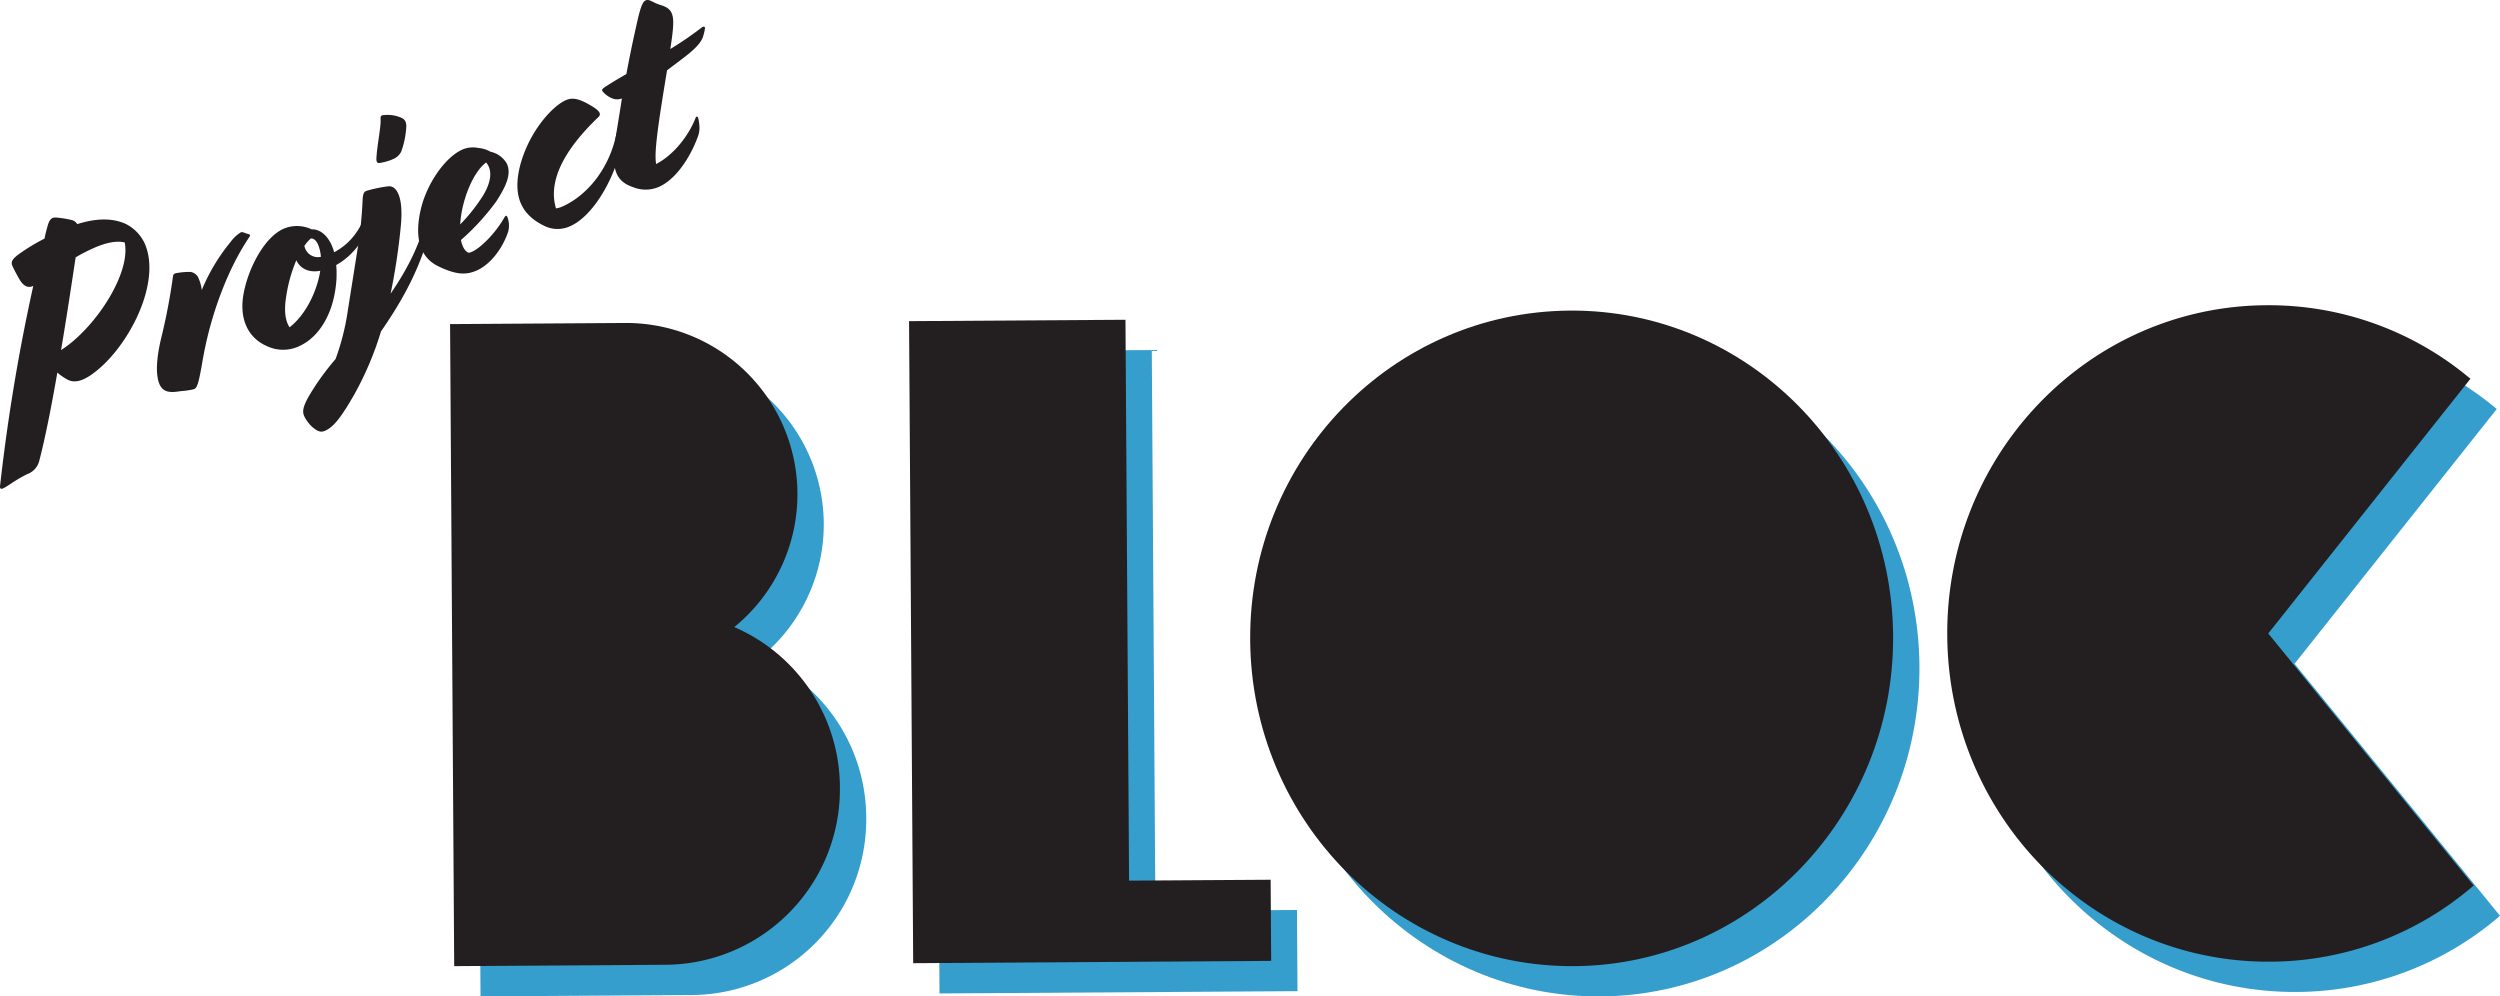
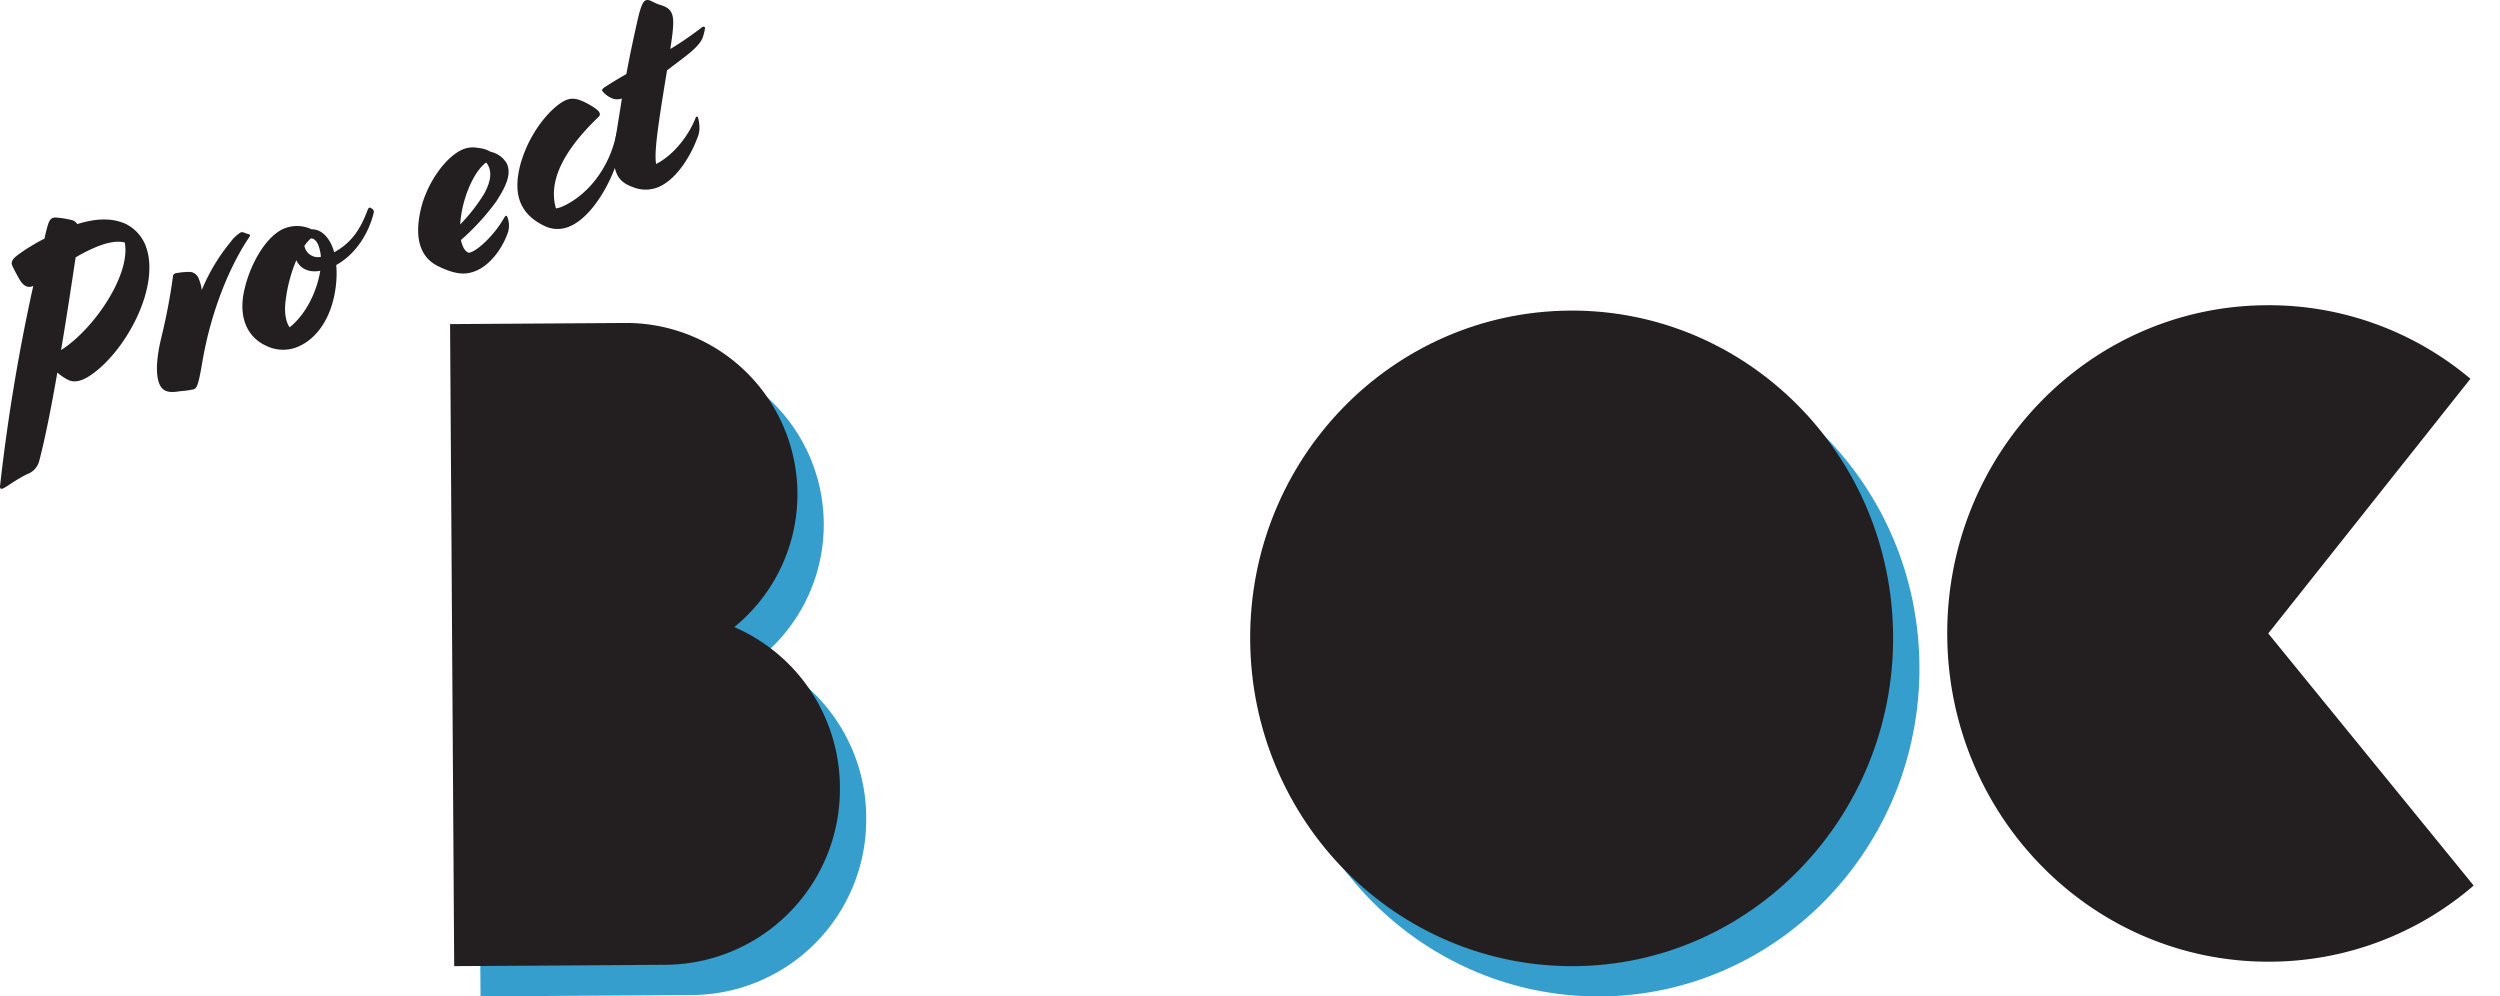
<svg xmlns="http://www.w3.org/2000/svg" viewBox="0 0 571.092 227.621">
  <title>logo-project-bloc</title>
  <g id="Layer_2" data-name="Layer 2">
    <g id="Layer_1-2" data-name="Layer 1">
      <path d="M197.879,186.879A40.089,40.089,0,0,1,157.969,227.304l-48.202.31-.941-146.665,39.962-.256a39.123,39.123,0,0,1,24.961,69.467A39.993,39.993,0,0,1,197.879,186.879Z" style="fill:#359ecd" />
-       <path d="M296.275,207.877l.119,18.539-81.777.525L213.675,80.277l49.438-.317.822,128.125Z" style="fill:#359ecd" />
      <path d="M365.62,227.619c-40.581.261-73.755-33.104-74.021-74.508-.266-41.404,32.479-74.986,73.06-75.247,40.374-.259,73.546,32.9,73.812,74.304C438.736,193.572,405.994,227.361,365.62,227.619Z" style="fill:#359ecd" />
-       <path d="M571.092,209.203a71.504,71.504,0,0,1-46.444,17.396c-40.58.26-73.548-33.106-73.813-74.509-.266-41.404,32.271-75.191,72.851-75.451a71.501,71.501,0,0,1,46.664,16.799l-46.183,58.182Z" style="fill:#359ecd" />
      <path d="M191.867,179.966a40.089,40.089,0,0,1-39.91,40.426l-48.202.31-.941-146.665L142.775,73.78a39.123,39.123,0,0,1,24.961,69.467A39.993,39.993,0,0,1,191.867,179.966Z" style="fill:#231f20" />
-       <path d="M290.262,200.964l.119,18.539-81.777.525-.941-146.665,49.438-.317.822,128.125Z" style="fill:#231f20" />
      <path d="M359.607,220.706c-40.581.261-73.755-33.104-74.021-74.508-.266-41.404,32.479-74.986,73.06-75.247,40.374-.259,73.546,32.9,73.812,74.304C432.723,186.659,399.981,220.447,359.607,220.706Z" style="fill:#231f20" />
      <path d="M565.079,202.29a71.504,71.504,0,0,1-46.444,17.396c-40.58.26-73.548-33.106-73.813-74.509-.266-41.404,32.271-75.191,72.851-75.451a71.501,71.501,0,0,1,46.664,16.799l-46.183,58.182Z" style="fill:#231f20" />
      <path d="M.656,111.587c-.311.138-.74.179-.642-.608a436.196,436.196,0,0,1,7.586-45.671c-1.216.613-2.251-.045-3.016-1.268-.509-.815-1.487-2.688-1.735-3.247-.413-.933-.081-1.526,1.184-2.532a44.562,44.562,0,0,1,6.143-3.761c.167-.966.424-1.898.681-2.83.437-1.532.887-2.028,1.949-1.979a23.88,23.88,0,0,1,3.687.599,1.997,1.997,0,0,1,1.145.906c4.047-1.272,7.803-1.522,11.053-.062a9.424,9.424,0,0,1,4.357,4.466C37.176,64.925,28.684,80.51,20.49,85.85c-2.48,1.619-3.992,1.395-4.944.925a12.038,12.038,0,0,1-2.449-1.667c-1.377,7.972-2.886,15.481-4.142,20.202A4.316,4.316,0,0,1,6.197,108.316C3.33,109.734,1.837,111.064.656,111.587ZM17.281,58.789c-.836,5.501-1.992,13.301-3.335,21.183C21.443,75.239,29.943,62.7,28.49,55.387c-1.746-.416-4.045-.067-7.092,1.281A38.765,38.765,0,0,0,17.281,58.789Z" style="fill:#231f20" />
      <path d="M41.302,89.348c-2.085.328-3.949.485-4.857-1.567-.799-1.803-.911-5.248.407-10.666a135.773,135.773,0,0,0,2.663-13.97c-.006-.518.491-.738.919-.779a16.4,16.4,0,0,1,3.087-.251,2.379,2.379,0,0,1,1.903,1.611,9.664,9.664,0,0,1,.673,2.527,42.886,42.886,0,0,1,6.538-10.927,8.383,8.383,0,0,1,2.296-2.206c.497-.22.759.036,1.359.216.269.104.752.188.807.312.056.124-.014.304-.146.511C52.408,60.858,48.113,71.311,46.165,83.03c-.835,4.832-1.175,5.577-1.858,5.88A18.903,18.903,0,0,1,41.302,89.348Z" style="fill:#231f20" />
      <path d="M60.904,79.031C56.847,77.259,54.25,72.906,55.847,66.101c1.264-5.542,4.73-11.985,8.958-13.857a7.813,7.813,0,0,1,6.386.147c1.982-.06,3.616,1.447,4.607,3.685a13.313,13.313,0,0,1,.537,1.547c3.965-2.128,5.971-5.322,7.461-9.18l.138-.358c.277-.718.491-.738.788-.572l.207.131a.845.845,0,0,1,.405,1.085l-.11.421c-.965,3.699-3.636,8.749-8.417,11.386a22.91,22.91,0,0,1-.062,4.564c-.699,6.481-3.723,11.91-8.51,14.03A8.613,8.613,0,0,1,60.904,79.031Zm5.252-4.26c3.698-2.901,6.26-8.2,6.998-12.914-2.888.535-4.715-.738-5.458-2.417a33.9,33.9,0,0,0-2.345,8.475C64.92,70.635,65.048,73.107,66.156,74.772Zm7.146-16.104a9.194,9.194,0,0,0-.658-2.831c-.386-.87-1-1.417-1.642-1.355a8.846,8.846,0,0,0-1.479,1.696c.055.125.075.338.186.587A3.13,3.13,0,0,0,73.302,58.668Z" style="fill:#231f20" />
-       <path d="M71.334,97.539a8.385,8.385,0,0,1-1.833-2.46c-.606-1.367-.204-2.811,2.778-7.328a60.016,60.016,0,0,1,4.377-5.731A55.039,55.039,0,0,0,79.46,70.888l2.159-13.597a94.708,94.708,0,0,0,1.217-11.693c.105-1.608.361-1.87,1.225-2.104a32.412,32.412,0,0,1,4.641-.938c2.078-.178,3.462,2.779,2.866,8.992A143.538,143.538,0,0,1,89.227,67.084c3.659-5.339,6.601-10.955,7.934-16.675l.077-.332c.152-.663.312-.807.553-.766l.331.076a.967.967,0,0,1,.612,1.216l-.076.331c-2.207,9.455-6.277,17.058-11.631,24.783A72.652,72.652,0,0,1,81.003,89.986c-2.852,4.981-4.643,7.484-6.695,8.393C73.376,98.792,72.741,98.701,71.334,97.539Zm14.648-61.292c.135-2.886,1.031-7.074.965-8.904-.055-.794.104-.938.443-1.015a7.941,7.941,0,0,1,4.355.6c.834.374,1.165,1.12,1.046,2.362a19.939,19.939,0,0,1-1.133,5.336,3.62,3.62,0,0,1-1.97,1.764,11.754,11.754,0,0,1-3.115.859C86.119,37.228,85.981,36.917,85.982,36.247Z" style="fill:#231f20" />
      <path d="M100.144,60.836c-3.305-1.585-5.875-5.207-3.979-13.185,1.361-5.659,5.449-11.708,9.49-13.498a6.053,6.053,0,0,1,3.639-.348,6.672,6.672,0,0,1,2.761.86,5.64,5.64,0,0,1,3.738,2.732c.825,1.865.505,4.164-2.477,8.681a53.891,53.891,0,0,1-8.02,8.757c.322,1.568.941,2.631,1.811,2.916a3.291,3.291,0,0,0,.774-.269c1.864-.825,5.183-4.08,7.204-7.577.366-.683.615-.793.808-.357a5.481,5.481,0,0,1,.209,3.327c-1.171,3.568-3.849,7.431-7.205,8.917C106.535,62.84,104.222,62.822,100.144,60.836Zm10.912-23.721c-3.089,2.261-5.652,8.898-5.928,14.151a39.611,39.611,0,0,0,5.372-6.841C112.058,41.729,112.642,39.017,111.056,37.115Z" style="fill:#231f20" />
      <path d="M124.115,51.485c-5.354-2.685-7.032-7.147-5.222-13.973,2.157-7.723,7.35-13.294,10.334-14.615,1.554-.688,3.03-.375,5.638,1.147,1.602.927,2.746,1.833,1.855,2.674-8.095,7.749-11.528,14.772-9.714,20.884a5.282,5.282,0,0,0,1.45-.419c5.532-2.45,10.498-8.367,12.228-16.048l.076-.332c.188-.752.284-.869.553-.766l.27.104a.895.895,0,0,1,.647,1.126l-.049.394c-.935,7.627-6.237,17.485-11.895,19.991A6.859,6.859,0,0,1,124.115,51.485Z" style="fill:#231f20" />
-       <path d="M144.645,42.765c-3.774-1.303-5.241-3.776-3.961-11.631.515-3.203.981-6.012,1.379-8.642a3.128,3.128,0,0,1-1.892.094A5.399,5.399,0,0,1,137.578,20.76c-.11-.249-.006-.518.934-1.082,1.382-.91,2.978-1.84,4.574-2.77.813-4.376,1.633-8.234,2.591-12.451.764-3.312,1.29-4.141,1.787-4.36.87-.386,1.622.472,3.181.971,3.576,1.02,3.622,2.635,2.479,10.131a77.902,77.902,0,0,0,7.076-4.844c.538-.461.863-.233.849.07a11.21,11.21,0,0,1-.562,2.257c-.408.924-1.225,2.104-3.879,4.171-.884.689-2.336,1.779-4.229,3.211-2.206,13.321-2.952,18.857-2.493,21.405,3.993-2.066,7.36-6.384,8.981-10.447.146-.511.478-.435.588-.186a9.046,9.046,0,0,1,.308,1.871,5.608,5.608,0,0,1-.362,2.54c-1.435,3.981-4.618,9.556-8.907,11.455A7.624,7.624,0,0,1,144.645,42.765Z" style="fill:#231f20" />
+       <path d="M144.645,42.765c-3.774-1.303-5.241-3.776-3.961-11.631.515-3.203.981-6.012,1.379-8.642a3.128,3.128,0,0,1-1.892.094A5.399,5.399,0,0,1,137.578,20.76c-.11-.249-.006-.518.934-1.082,1.382-.91,2.978-1.84,4.574-2.77.813-4.376,1.633-8.234,2.591-12.451.764-3.312,1.29-4.141,1.787-4.36.87-.386,1.622.472,3.181.971,3.576,1.02,3.622,2.635,2.479,10.131a77.902,77.902,0,0,0,7.076-4.844c.538-.461.863-.233.849.07a11.21,11.21,0,0,1-.562,2.257c-.408.924-1.225,2.104-3.879,4.171-.884.689-2.336,1.779-4.229,3.211-2.206,13.321-2.952,18.857-2.493,21.405,3.993-2.066,7.36-6.384,8.981-10.447.146-.511.478-.435.588-.186a9.046,9.046,0,0,1,.308,1.871,5.608,5.608,0,0,1-.362,2.54c-1.435,3.981-4.618,9.556-8.907,11.455A7.624,7.624,0,0,1,144.645,42.765" style="fill:#231f20" />
    </g>
  </g>
</svg>